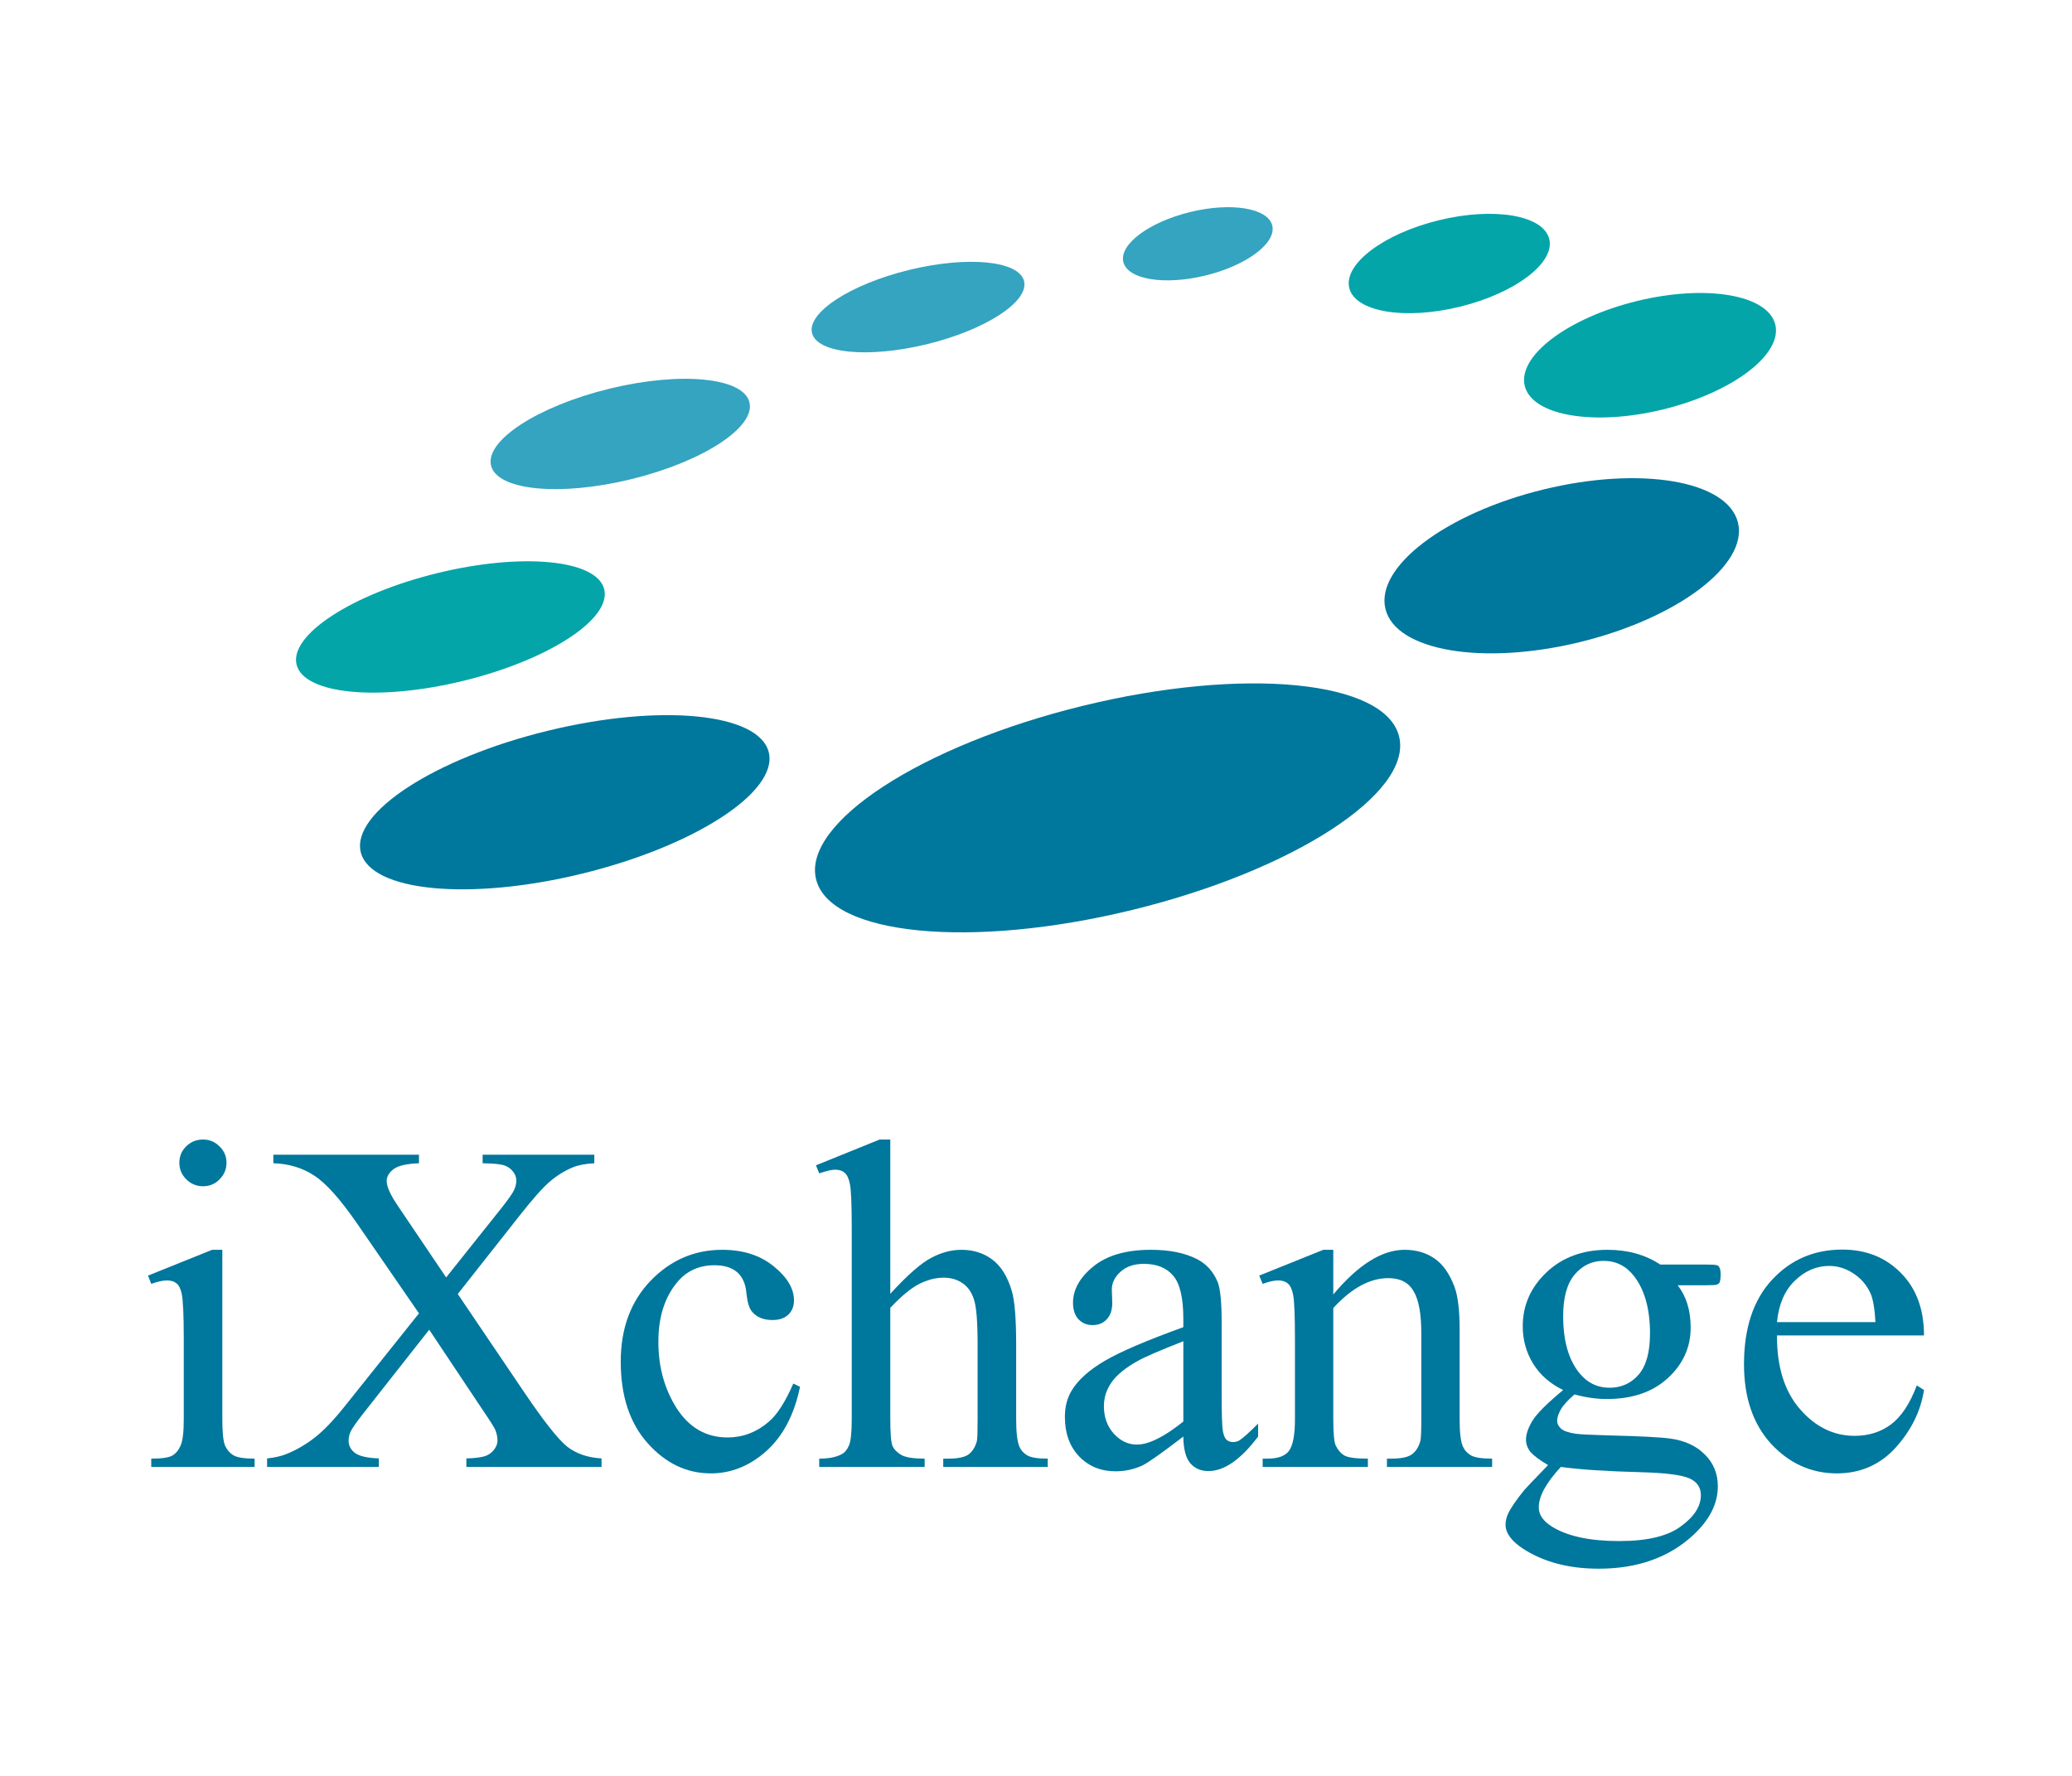
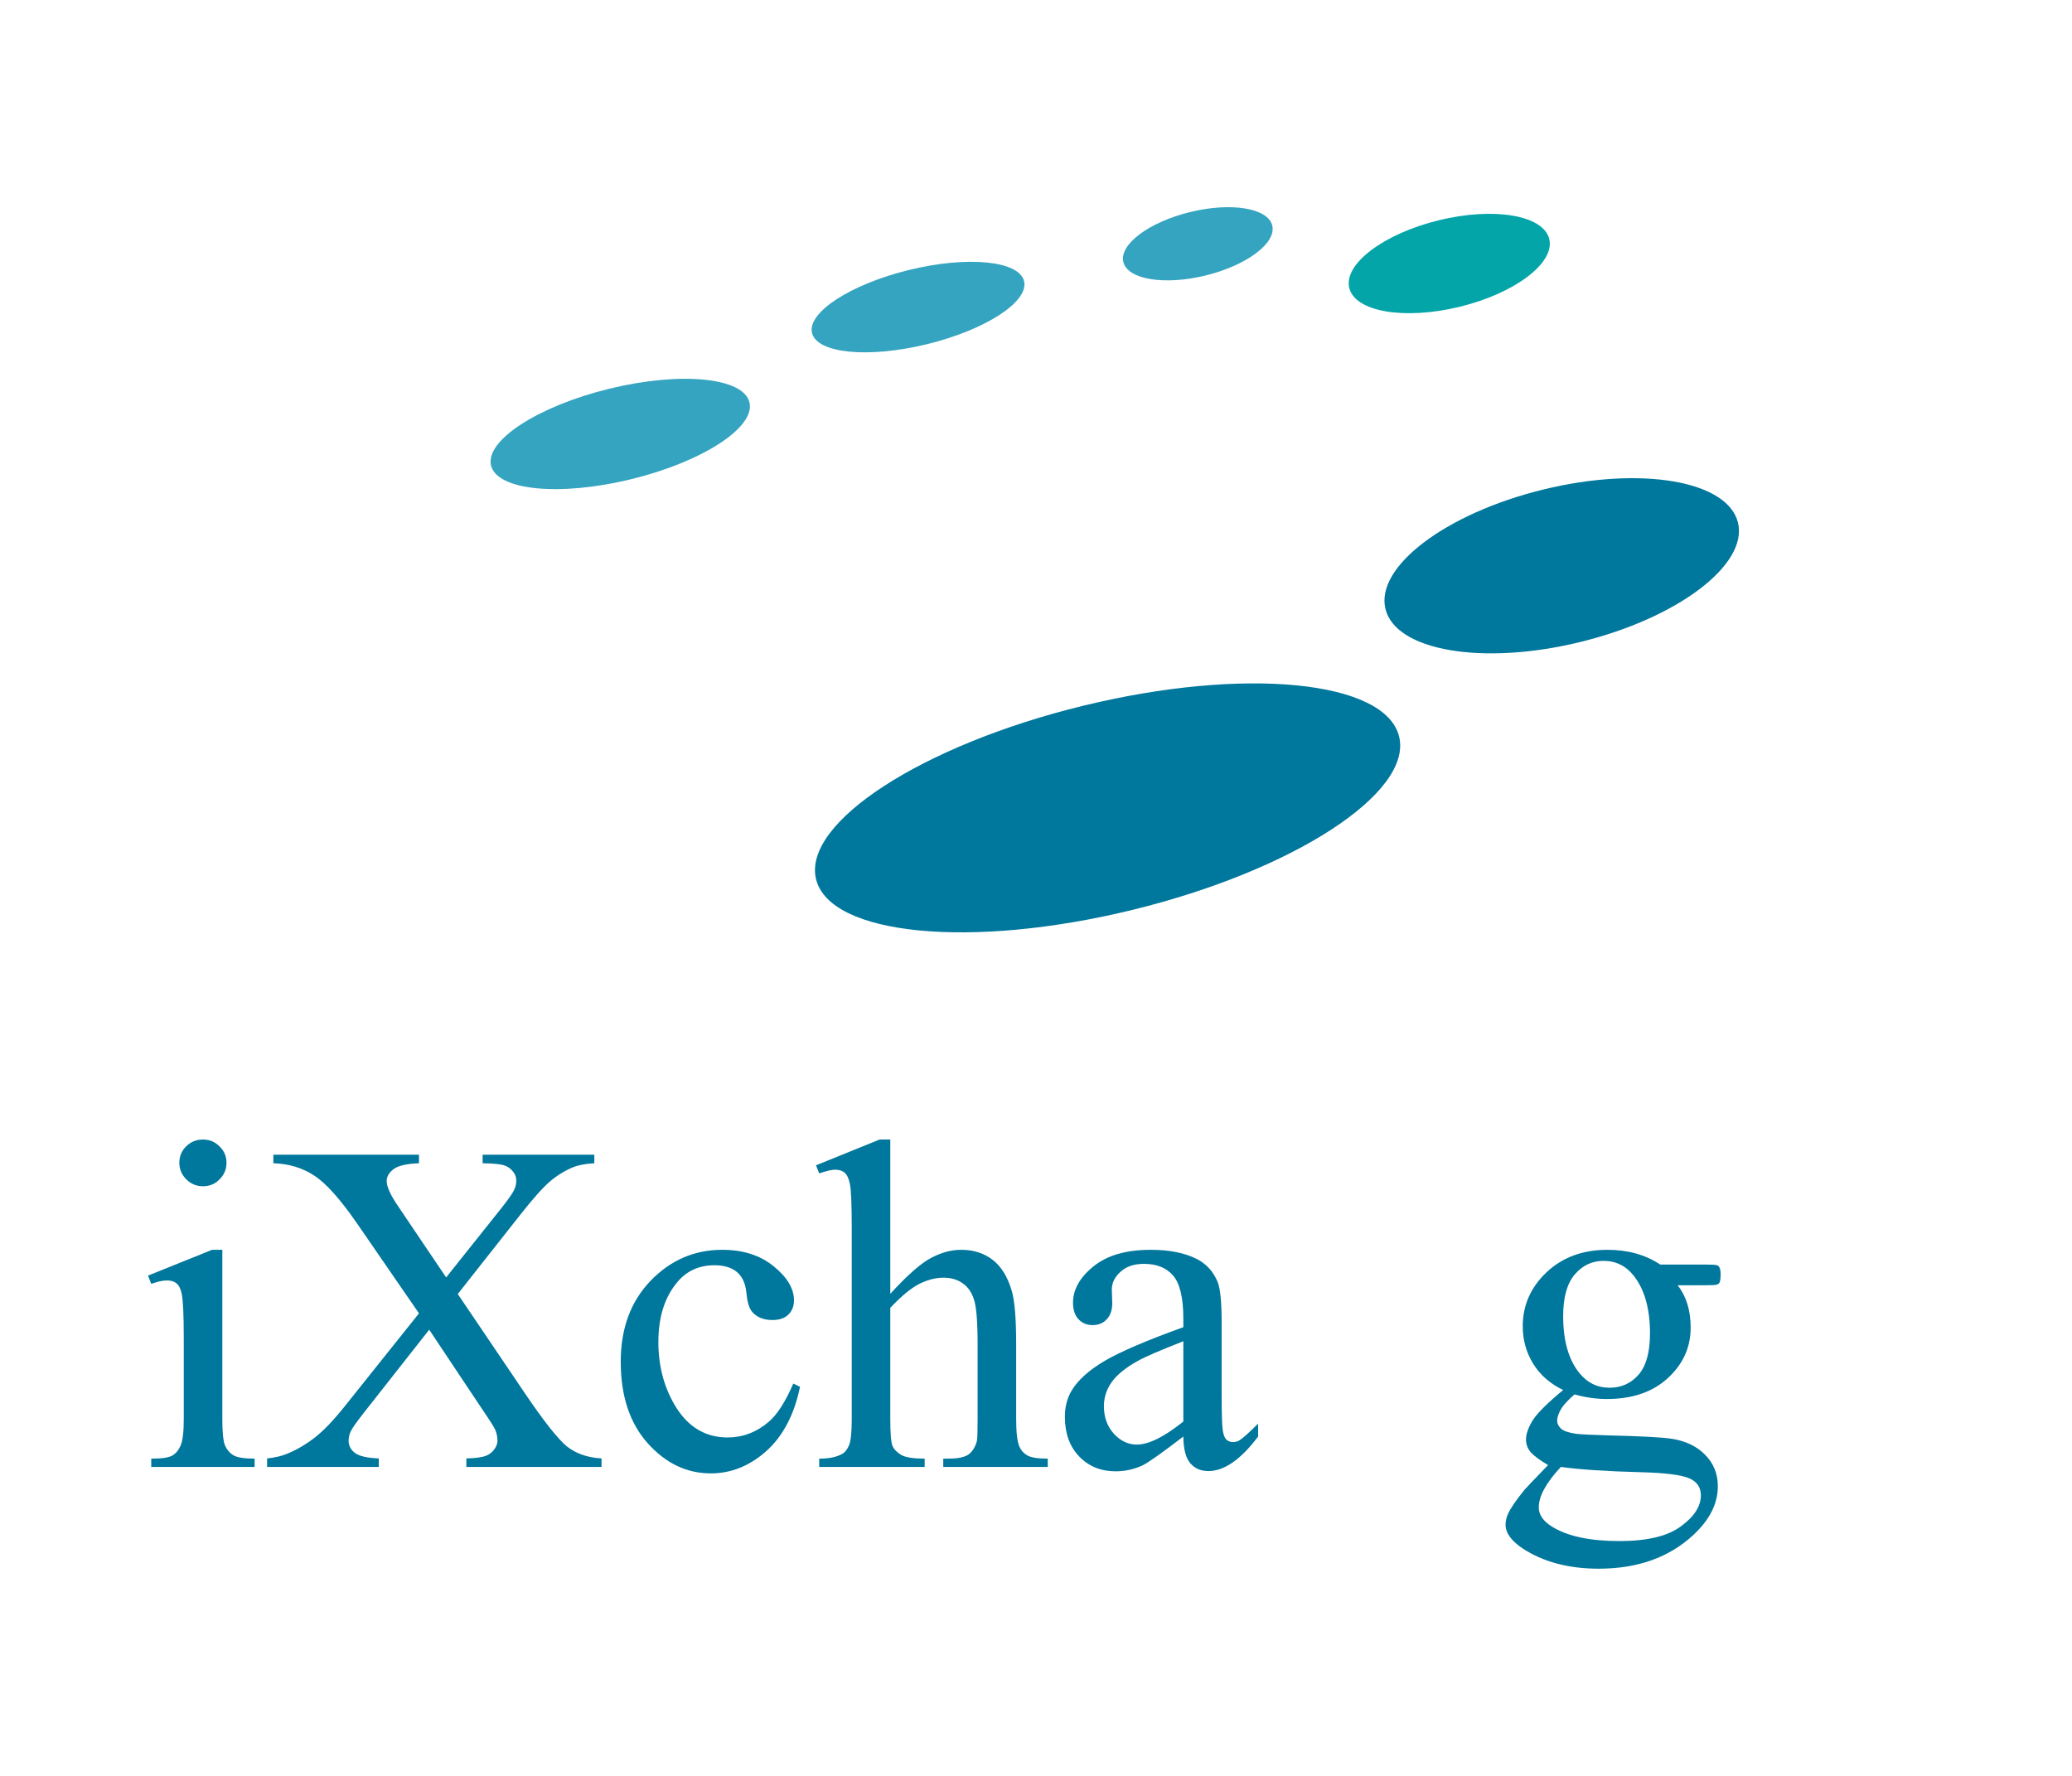
<svg xmlns="http://www.w3.org/2000/svg" width="140" height="120" viewBox="0 0 140 120" fill="none">
  <path d="M94.536 49.776C95.457 53.585 87.385 58.827 76.505 61.486C65.625 64.144 56.059 63.212 55.138 59.403C54.216 55.594 62.289 50.352 73.169 47.693C84.048 45.035 93.615 45.968 94.536 49.776Z" fill="#00779C" />
-   <path d="M51.945 50.841C52.59 53.506 46.941 57.175 39.327 59.035C31.714 60.895 25.02 60.243 24.375 57.578C23.73 54.913 29.38 51.244 36.993 49.384C44.606 47.523 51.301 48.176 51.945 50.841Z" fill="#00779C" />
-   <path d="M40.827 39.825C41.313 41.835 37.053 44.601 31.312 46.004C25.572 47.407 20.524 46.915 20.038 44.905C19.552 42.895 23.811 40.129 29.552 38.726C35.293 37.324 40.341 37.816 40.827 39.825Z" fill="#03A5A9" />
  <path d="M50.64 27.19C51.049 28.878 47.471 31.202 42.649 32.38C37.827 33.558 33.587 33.145 33.179 31.457C32.77 29.769 36.349 27.445 41.17 26.267C45.992 25.089 50.232 25.502 50.64 27.19Z" fill="#34A4C0" />
  <path d="M69.195 18.999C69.529 20.384 66.594 22.29 62.637 23.257C58.681 24.224 55.202 23.885 54.867 22.5C54.532 21.115 57.468 19.208 61.424 18.241C65.38 17.275 68.859 17.614 69.195 18.999Z" fill="#34A4C0" />
  <path d="M104.681 16.155C105.072 17.769 102.363 19.817 98.631 20.729C94.898 21.641 91.556 21.072 91.166 19.457C90.775 17.843 93.484 15.795 97.217 14.883C100.949 13.971 104.291 14.54 104.681 16.155Z" fill="#03A5A9" />
-   <path d="M119.953 21.935C120.442 23.958 117.049 26.523 112.374 27.665C107.699 28.808 103.512 28.094 103.023 26.072C102.534 24.05 105.928 21.485 110.603 20.342C115.278 19.2 119.464 19.913 119.953 21.935Z" fill="#03A5A9" />
  <path d="M117.432 35.32C118.12 38.166 113.345 41.776 106.767 43.383C100.189 44.99 94.299 43.986 93.61 41.141C92.922 38.295 97.697 34.686 104.275 33.078C110.853 31.471 116.743 32.475 117.432 35.32Z" fill="#00779C" />
  <path d="M85.964 15.243C86.251 16.427 84.23 17.938 81.451 18.617C78.672 19.296 76.187 18.886 75.901 17.702C75.614 16.517 77.635 15.007 80.414 14.328C83.193 13.649 85.678 14.059 85.964 15.243Z" fill="#34A4C0" />
-   <path d="M120.067 90.24C120.056 92.356 120.574 94.015 121.62 95.218C122.666 96.421 123.896 97.023 125.308 97.023C126.25 97.023 127.066 96.769 127.756 96.261C128.457 95.742 129.043 94.861 129.514 93.616L130 93.927C129.78 95.348 129.142 96.644 128.086 97.817C127.029 98.978 125.706 99.559 124.115 99.559C122.389 99.559 120.909 98.895 119.674 97.568C118.45 96.23 117.838 94.435 117.838 92.184C117.838 89.747 118.466 87.849 119.721 86.49C120.987 85.121 122.572 84.437 124.476 84.437C126.087 84.437 127.411 84.966 128.446 86.024C129.482 87.071 130 88.477 130 90.24H120.067ZM120.067 89.337H126.72C126.668 88.425 126.558 87.782 126.391 87.408C126.129 86.827 125.737 86.371 125.214 86.039C124.701 85.707 124.162 85.541 123.597 85.541C122.729 85.541 121.95 85.878 121.259 86.553C120.579 87.216 120.182 88.145 120.067 89.337Z" fill="#00779C" />
  <path d="M105.619 93.927C104.74 93.502 104.065 92.911 103.594 92.153C103.123 91.386 102.888 90.541 102.888 89.618C102.888 88.207 103.422 86.993 104.489 85.977C105.566 84.96 106.942 84.452 108.616 84.452C109.986 84.452 111.174 84.784 112.178 85.448H115.222C115.672 85.448 115.934 85.463 116.007 85.495C116.08 85.515 116.132 85.557 116.164 85.619C116.227 85.712 116.258 85.878 116.258 86.117C116.258 86.387 116.232 86.573 116.18 86.677C116.148 86.729 116.091 86.77 116.007 86.802C115.934 86.833 115.672 86.848 115.222 86.848H113.355C113.941 87.595 114.234 88.549 114.234 89.711C114.234 91.038 113.721 92.174 112.696 93.118C111.671 94.062 110.295 94.534 108.569 94.534C107.857 94.534 107.13 94.43 106.387 94.223C105.927 94.617 105.613 94.964 105.446 95.265C105.289 95.555 105.211 95.804 105.211 96.012C105.211 96.188 105.294 96.359 105.462 96.525C105.639 96.691 105.979 96.81 106.482 96.883C106.775 96.924 107.507 96.961 108.679 96.992C110.834 97.044 112.23 97.116 112.868 97.21C113.841 97.345 114.616 97.702 115.191 98.283C115.777 98.864 116.07 99.58 116.07 100.43C116.07 101.602 115.515 102.702 114.406 103.729C112.774 105.243 110.645 106 108.019 106C106 106 104.295 105.549 102.904 104.646C102.119 104.128 101.727 103.589 101.727 103.028C101.727 102.78 101.784 102.531 101.899 102.282C102.077 101.898 102.443 101.364 102.998 100.679C103.071 100.586 103.605 100.026 104.599 98.999C104.055 98.677 103.667 98.392 103.437 98.143C103.218 97.884 103.108 97.594 103.108 97.272C103.108 96.909 103.254 96.484 103.547 95.996C103.851 95.509 104.541 94.819 105.619 93.927ZM108.349 85.199C107.575 85.199 106.926 85.505 106.403 86.117C105.88 86.729 105.619 87.668 105.619 88.933C105.619 90.572 105.974 91.842 106.686 92.745C107.23 93.429 107.92 93.772 108.757 93.772C109.552 93.772 110.206 93.476 110.719 92.885C111.231 92.293 111.487 91.365 111.487 90.1C111.487 88.451 111.127 87.159 110.405 86.226C109.871 85.541 109.186 85.199 108.349 85.199ZM105.462 99.123C104.97 99.652 104.599 100.145 104.347 100.601C104.096 101.058 103.971 101.478 103.971 101.862C103.971 102.359 104.274 102.795 104.881 103.168C105.927 103.812 107.439 104.133 109.416 104.133C111.299 104.133 112.685 103.801 113.575 103.137C114.474 102.484 114.924 101.784 114.924 101.037C114.924 100.498 114.657 100.114 114.124 99.886C113.58 99.657 112.502 99.523 110.891 99.481C108.537 99.419 106.727 99.3 105.462 99.123Z" fill="#00779C" />
-   <path d="M90.087 87.471C91.771 85.458 93.377 84.452 94.904 84.452C95.689 84.452 96.364 84.649 96.928 85.043C97.493 85.427 97.943 86.065 98.278 86.957C98.508 87.579 98.623 88.534 98.623 89.82V95.903C98.623 96.805 98.697 97.417 98.843 97.739C98.958 97.998 99.141 98.2 99.392 98.346C99.654 98.491 100.13 98.563 100.82 98.563V99.123H93.712V98.563H94.01C94.679 98.563 95.145 98.465 95.406 98.268C95.678 98.06 95.867 97.76 95.971 97.365C96.013 97.21 96.034 96.722 96.034 95.903V90.069C96.034 88.772 95.861 87.834 95.516 87.253C95.181 86.662 94.611 86.366 93.806 86.366C92.561 86.366 91.321 87.04 90.087 88.388V95.903C90.087 96.868 90.144 97.464 90.259 97.692C90.406 97.993 90.604 98.216 90.856 98.361C91.117 98.496 91.64 98.563 92.425 98.563V99.123H85.316V98.563H85.63C86.362 98.563 86.854 98.382 87.105 98.019C87.367 97.645 87.497 96.94 87.497 95.903V90.613C87.497 88.902 87.456 87.859 87.372 87.486C87.299 87.113 87.178 86.859 87.011 86.724C86.854 86.589 86.639 86.522 86.368 86.522C86.075 86.522 85.724 86.599 85.316 86.755L85.081 86.195L89.412 84.452H90.087V87.471Z" fill="#00779C" />
  <path d="M79.955 97.07C78.48 98.2 77.554 98.854 77.177 99.03C76.612 99.289 76.011 99.419 75.373 99.419C74.379 99.419 73.558 99.082 72.909 98.408C72.271 97.734 71.952 96.847 71.952 95.747C71.952 95.052 72.109 94.451 72.422 93.943C72.851 93.237 73.594 92.573 74.651 91.951C75.718 91.329 77.486 90.572 79.955 89.68V89.12C79.955 87.699 79.725 86.724 79.264 86.195C78.814 85.666 78.155 85.401 77.287 85.401C76.628 85.401 76.105 85.578 75.718 85.93C75.32 86.283 75.122 86.687 75.122 87.144L75.153 88.046C75.153 88.523 75.027 88.891 74.776 89.151C74.536 89.41 74.217 89.54 73.819 89.54C73.432 89.54 73.113 89.405 72.862 89.135C72.621 88.865 72.501 88.497 72.501 88.031C72.501 87.139 72.961 86.319 73.882 85.572C74.802 84.826 76.094 84.452 77.758 84.452C79.034 84.452 80.08 84.665 80.896 85.09C81.514 85.412 81.969 85.915 82.262 86.599C82.45 87.045 82.544 87.958 82.544 89.337V94.176C82.544 95.535 82.57 96.37 82.623 96.681C82.675 96.982 82.758 97.184 82.874 97.288C82.999 97.391 83.14 97.443 83.297 97.443C83.465 97.443 83.611 97.407 83.737 97.334C83.956 97.199 84.38 96.821 85.008 96.198V97.07C83.836 98.626 82.717 99.403 81.65 99.403C81.137 99.403 80.729 99.227 80.426 98.874C80.122 98.522 79.965 97.92 79.955 97.07ZM79.955 96.058V90.629C78.375 91.251 77.355 91.692 76.895 91.951C76.068 92.407 75.477 92.885 75.122 93.382C74.766 93.88 74.588 94.425 74.588 95.016C74.588 95.763 74.813 96.385 75.263 96.883C75.713 97.371 76.231 97.614 76.816 97.614C77.611 97.614 78.658 97.096 79.955 96.058Z" fill="#00779C" />
  <path d="M60.155 77V87.424C61.316 86.158 62.237 85.349 62.917 84.997C63.597 84.634 64.277 84.452 64.957 84.452C65.773 84.452 66.474 84.675 67.06 85.121C67.645 85.567 68.08 86.267 68.362 87.222C68.561 87.885 68.66 89.099 68.66 90.862V95.903C68.66 96.805 68.734 97.422 68.88 97.754C68.985 98.003 69.162 98.2 69.414 98.346C69.665 98.491 70.125 98.563 70.794 98.563V99.123H63.733V98.563H64.062C64.732 98.563 65.198 98.465 65.459 98.268C65.721 98.06 65.904 97.76 66.008 97.365C66.04 97.199 66.055 96.712 66.055 95.903V90.862C66.055 89.306 65.972 88.285 65.804 87.797C65.647 87.31 65.391 86.947 65.035 86.708C64.68 86.459 64.251 86.335 63.749 86.335C63.236 86.335 62.702 86.47 62.148 86.739C61.593 87.009 60.929 87.553 60.155 88.373V95.903C60.155 96.878 60.207 97.485 60.312 97.723C60.427 97.962 60.631 98.164 60.924 98.33C61.227 98.486 61.745 98.563 62.477 98.563V99.123H55.353V98.563C55.991 98.563 56.493 98.465 56.86 98.268C57.069 98.164 57.236 97.967 57.362 97.677C57.487 97.386 57.55 96.795 57.55 95.903V83.005C57.55 81.377 57.508 80.376 57.425 80.003C57.351 79.629 57.231 79.375 57.064 79.24C56.907 79.106 56.692 79.038 56.42 79.038C56.2 79.038 55.845 79.121 55.353 79.287L55.133 78.743L59.433 77H60.155Z" fill="#00779C" />
  <path d="M54.056 93.709C53.669 95.587 52.911 97.033 51.781 98.05C50.651 99.056 49.401 99.559 48.03 99.559C46.398 99.559 44.976 98.88 43.762 97.521C42.548 96.162 41.942 94.326 41.942 92.013C41.942 89.773 42.611 87.953 43.95 86.553C45.3 85.152 46.916 84.452 48.799 84.452C50.212 84.452 51.373 84.826 52.283 85.572C53.193 86.309 53.648 87.076 53.648 87.875C53.648 88.269 53.517 88.591 53.256 88.84C53.005 89.078 52.649 89.197 52.189 89.197C51.572 89.197 51.106 89 50.792 88.606C50.614 88.388 50.494 87.974 50.431 87.362C50.379 86.75 50.17 86.283 49.804 85.961C49.437 85.65 48.93 85.495 48.281 85.495C47.235 85.495 46.393 85.878 45.755 86.646C44.908 87.662 44.484 89.005 44.484 90.675C44.484 92.376 44.902 93.88 45.739 95.187C46.587 96.484 47.727 97.132 49.16 97.132C50.185 97.132 51.106 96.784 51.922 96.09C52.498 95.612 53.057 94.746 53.601 93.491L54.056 93.709Z" fill="#00779C" />
  <path d="M30.93 87.439L35.497 94.192C36.763 96.058 37.699 97.241 38.306 97.739C38.923 98.226 39.702 98.496 40.644 98.548V99.123H31.511V98.548C32.117 98.537 32.567 98.475 32.86 98.361C33.08 98.268 33.258 98.128 33.394 97.941C33.54 97.744 33.614 97.547 33.614 97.35C33.614 97.111 33.566 96.873 33.472 96.634C33.399 96.458 33.111 96.001 32.609 95.265L29 89.851L24.543 95.514C24.073 96.115 23.79 96.52 23.696 96.728C23.602 96.924 23.555 97.132 23.555 97.35C23.555 97.682 23.696 97.957 23.978 98.174C24.261 98.392 24.8 98.517 25.595 98.548V99.123H18.047V98.548C18.58 98.496 19.041 98.387 19.428 98.221C20.076 97.951 20.694 97.588 21.279 97.132C21.865 96.676 22.535 95.975 23.288 95.032L28.309 88.746L24.12 82.663C22.979 81.014 22.012 79.935 21.216 79.427C20.422 78.908 19.506 78.634 18.47 78.603V78.027H28.309V78.603C27.473 78.634 26.897 78.768 26.583 79.007C26.28 79.246 26.128 79.51 26.128 79.8C26.128 80.184 26.379 80.744 26.881 81.481L30.145 86.319L33.927 81.574C34.367 81.014 34.634 80.63 34.728 80.423C34.832 80.215 34.885 80.003 34.885 79.785C34.885 79.567 34.822 79.375 34.696 79.209C34.539 78.991 34.341 78.841 34.1 78.758C33.859 78.665 33.362 78.613 32.609 78.603V78.027H40.157V78.603C39.561 78.634 39.075 78.727 38.698 78.882C38.133 79.121 37.615 79.443 37.144 79.847C36.674 80.252 36.009 80.998 35.151 82.087L30.93 87.439Z" fill="#00779C" />
  <path d="M13.719 77C14.159 77 14.53 77.156 14.833 77.467C15.147 77.767 15.304 78.136 15.304 78.571C15.304 79.007 15.147 79.38 14.833 79.692C14.53 80.003 14.159 80.158 13.719 80.158C13.28 80.158 12.903 80.003 12.589 79.692C12.275 79.38 12.118 79.007 12.118 78.571C12.118 78.136 12.27 77.767 12.574 77.467C12.887 77.156 13.269 77 13.719 77ZM15.022 84.452V95.903C15.022 96.795 15.084 97.391 15.21 97.692C15.346 97.983 15.539 98.2 15.79 98.346C16.052 98.491 16.523 98.563 17.203 98.563V99.123H10.22V98.563C10.921 98.563 11.391 98.496 11.632 98.361C11.873 98.226 12.061 98.003 12.197 97.692C12.343 97.381 12.417 96.784 12.417 95.903V90.411C12.417 88.865 12.37 87.865 12.275 87.408C12.202 87.076 12.087 86.848 11.93 86.724C11.773 86.589 11.559 86.522 11.287 86.522C10.994 86.522 10.638 86.599 10.22 86.755L10 86.195L14.331 84.452H15.022Z" fill="#00779C" />
</svg>